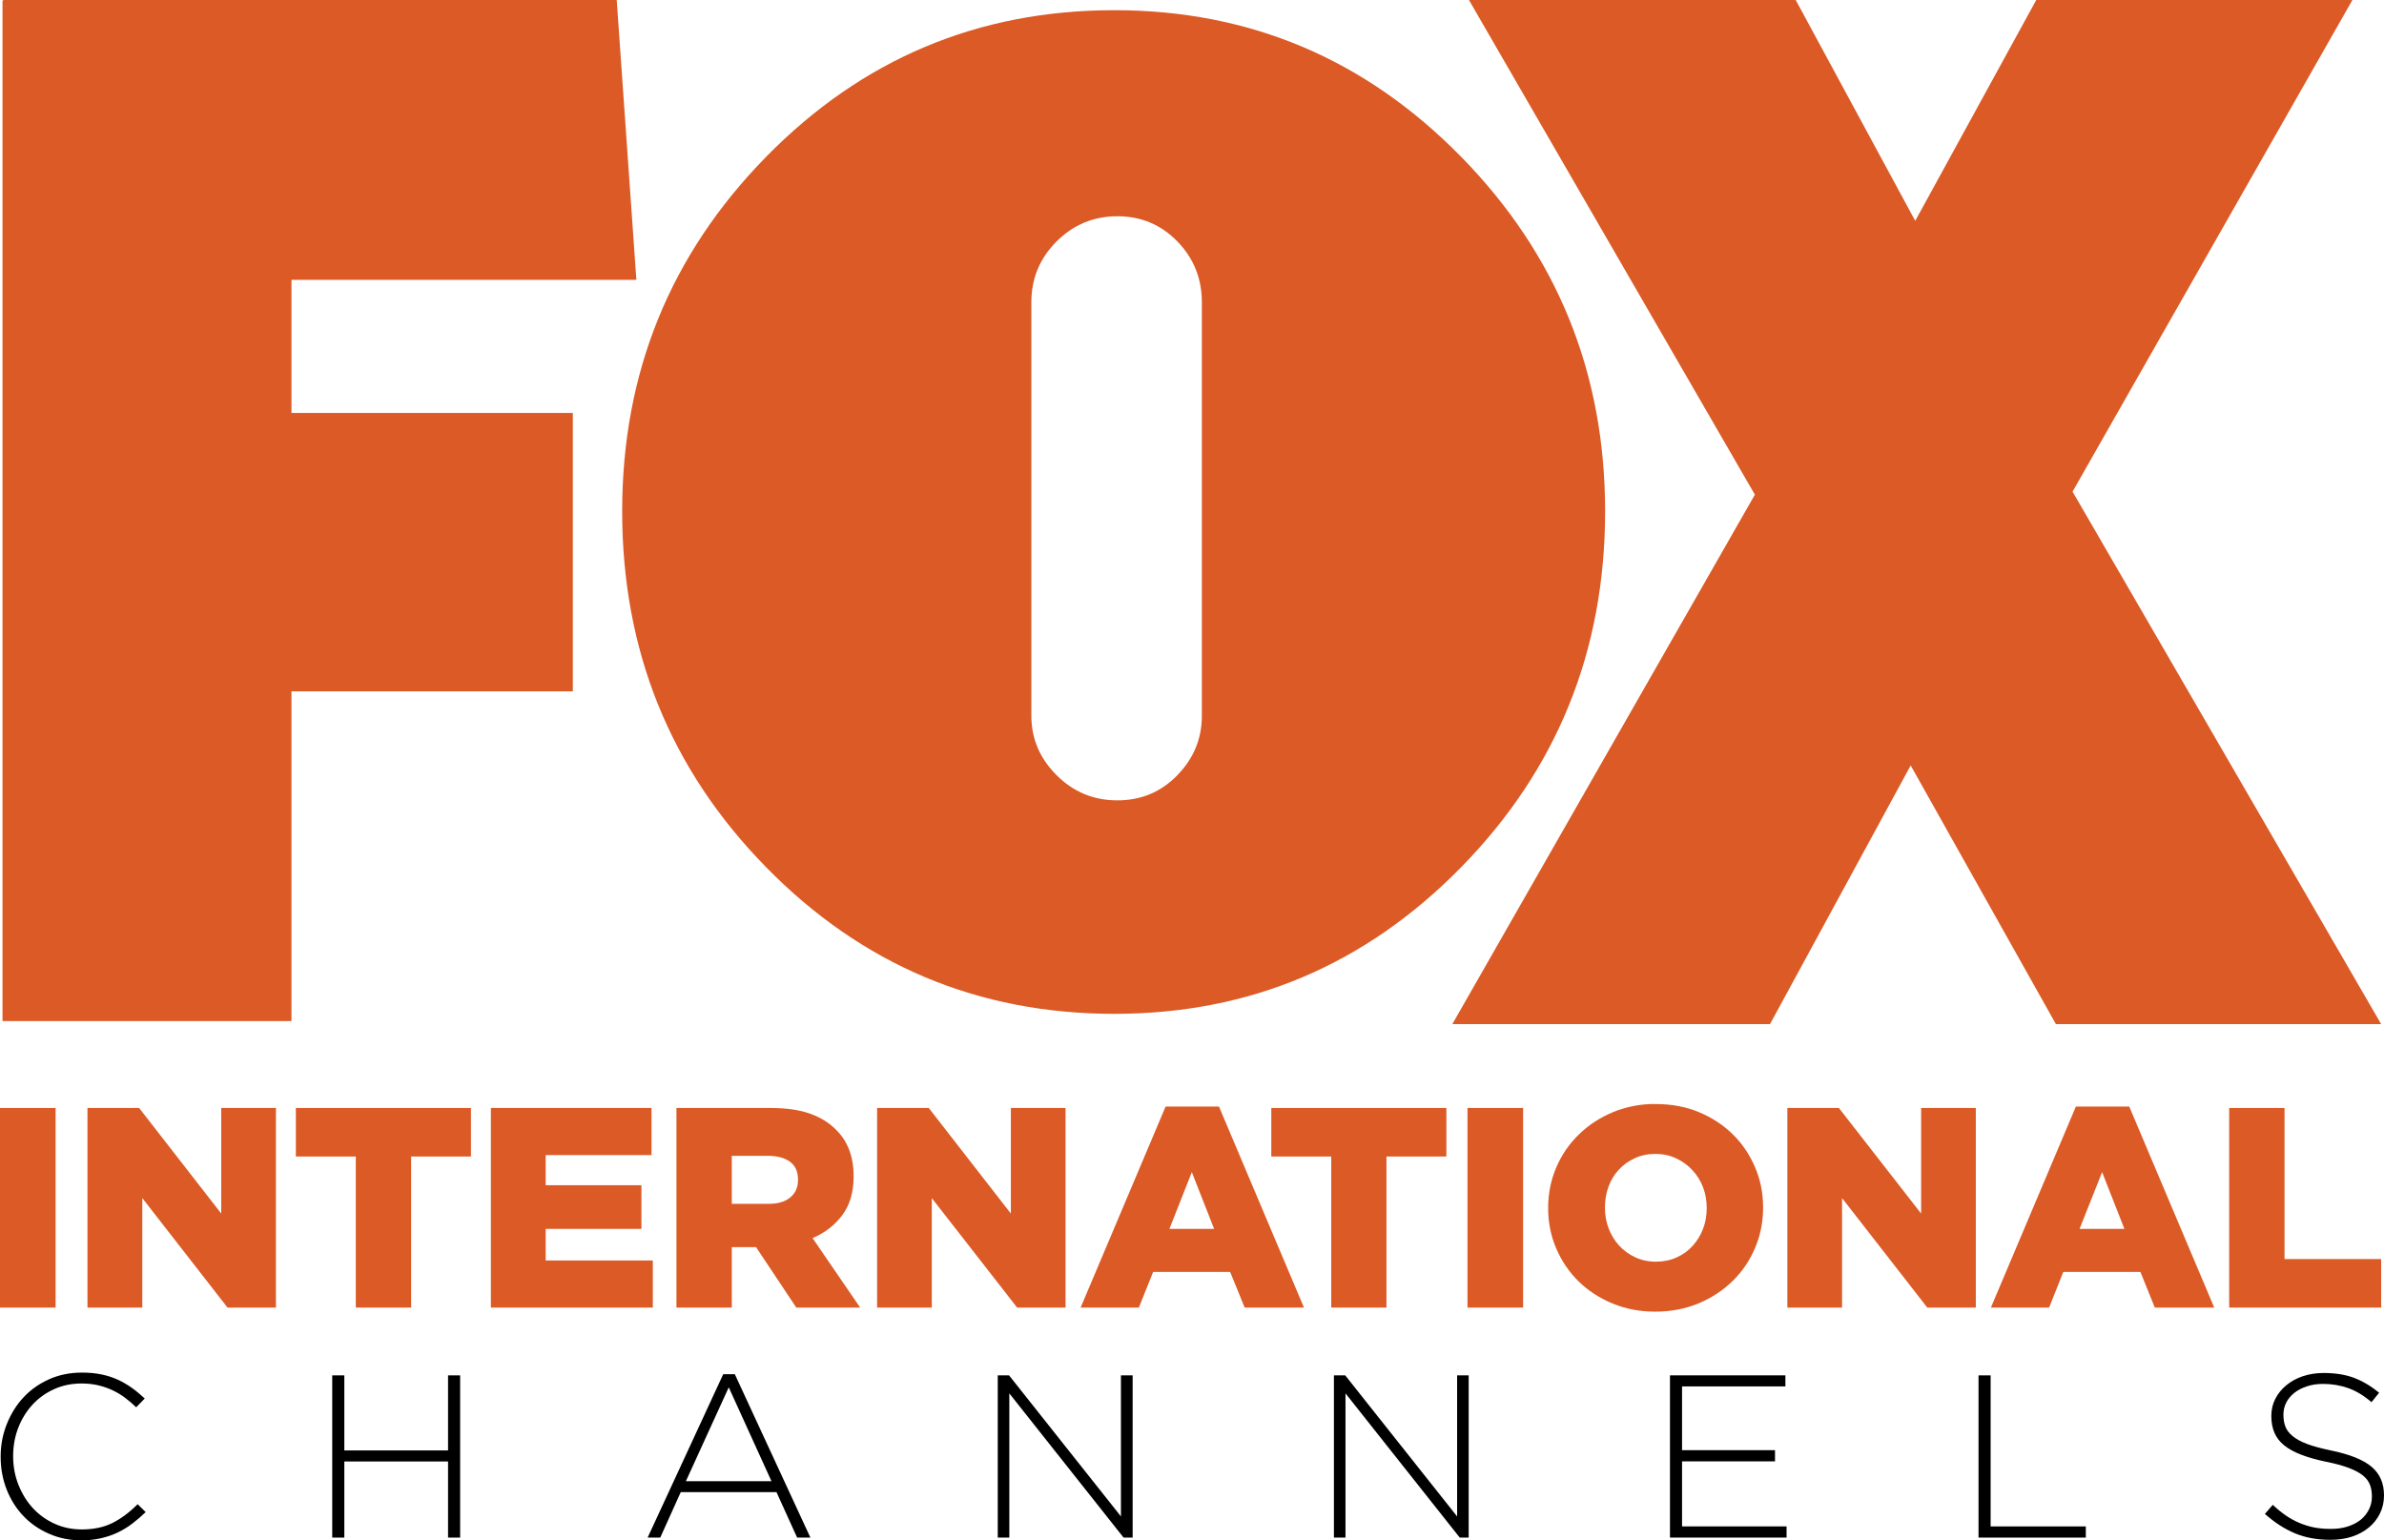
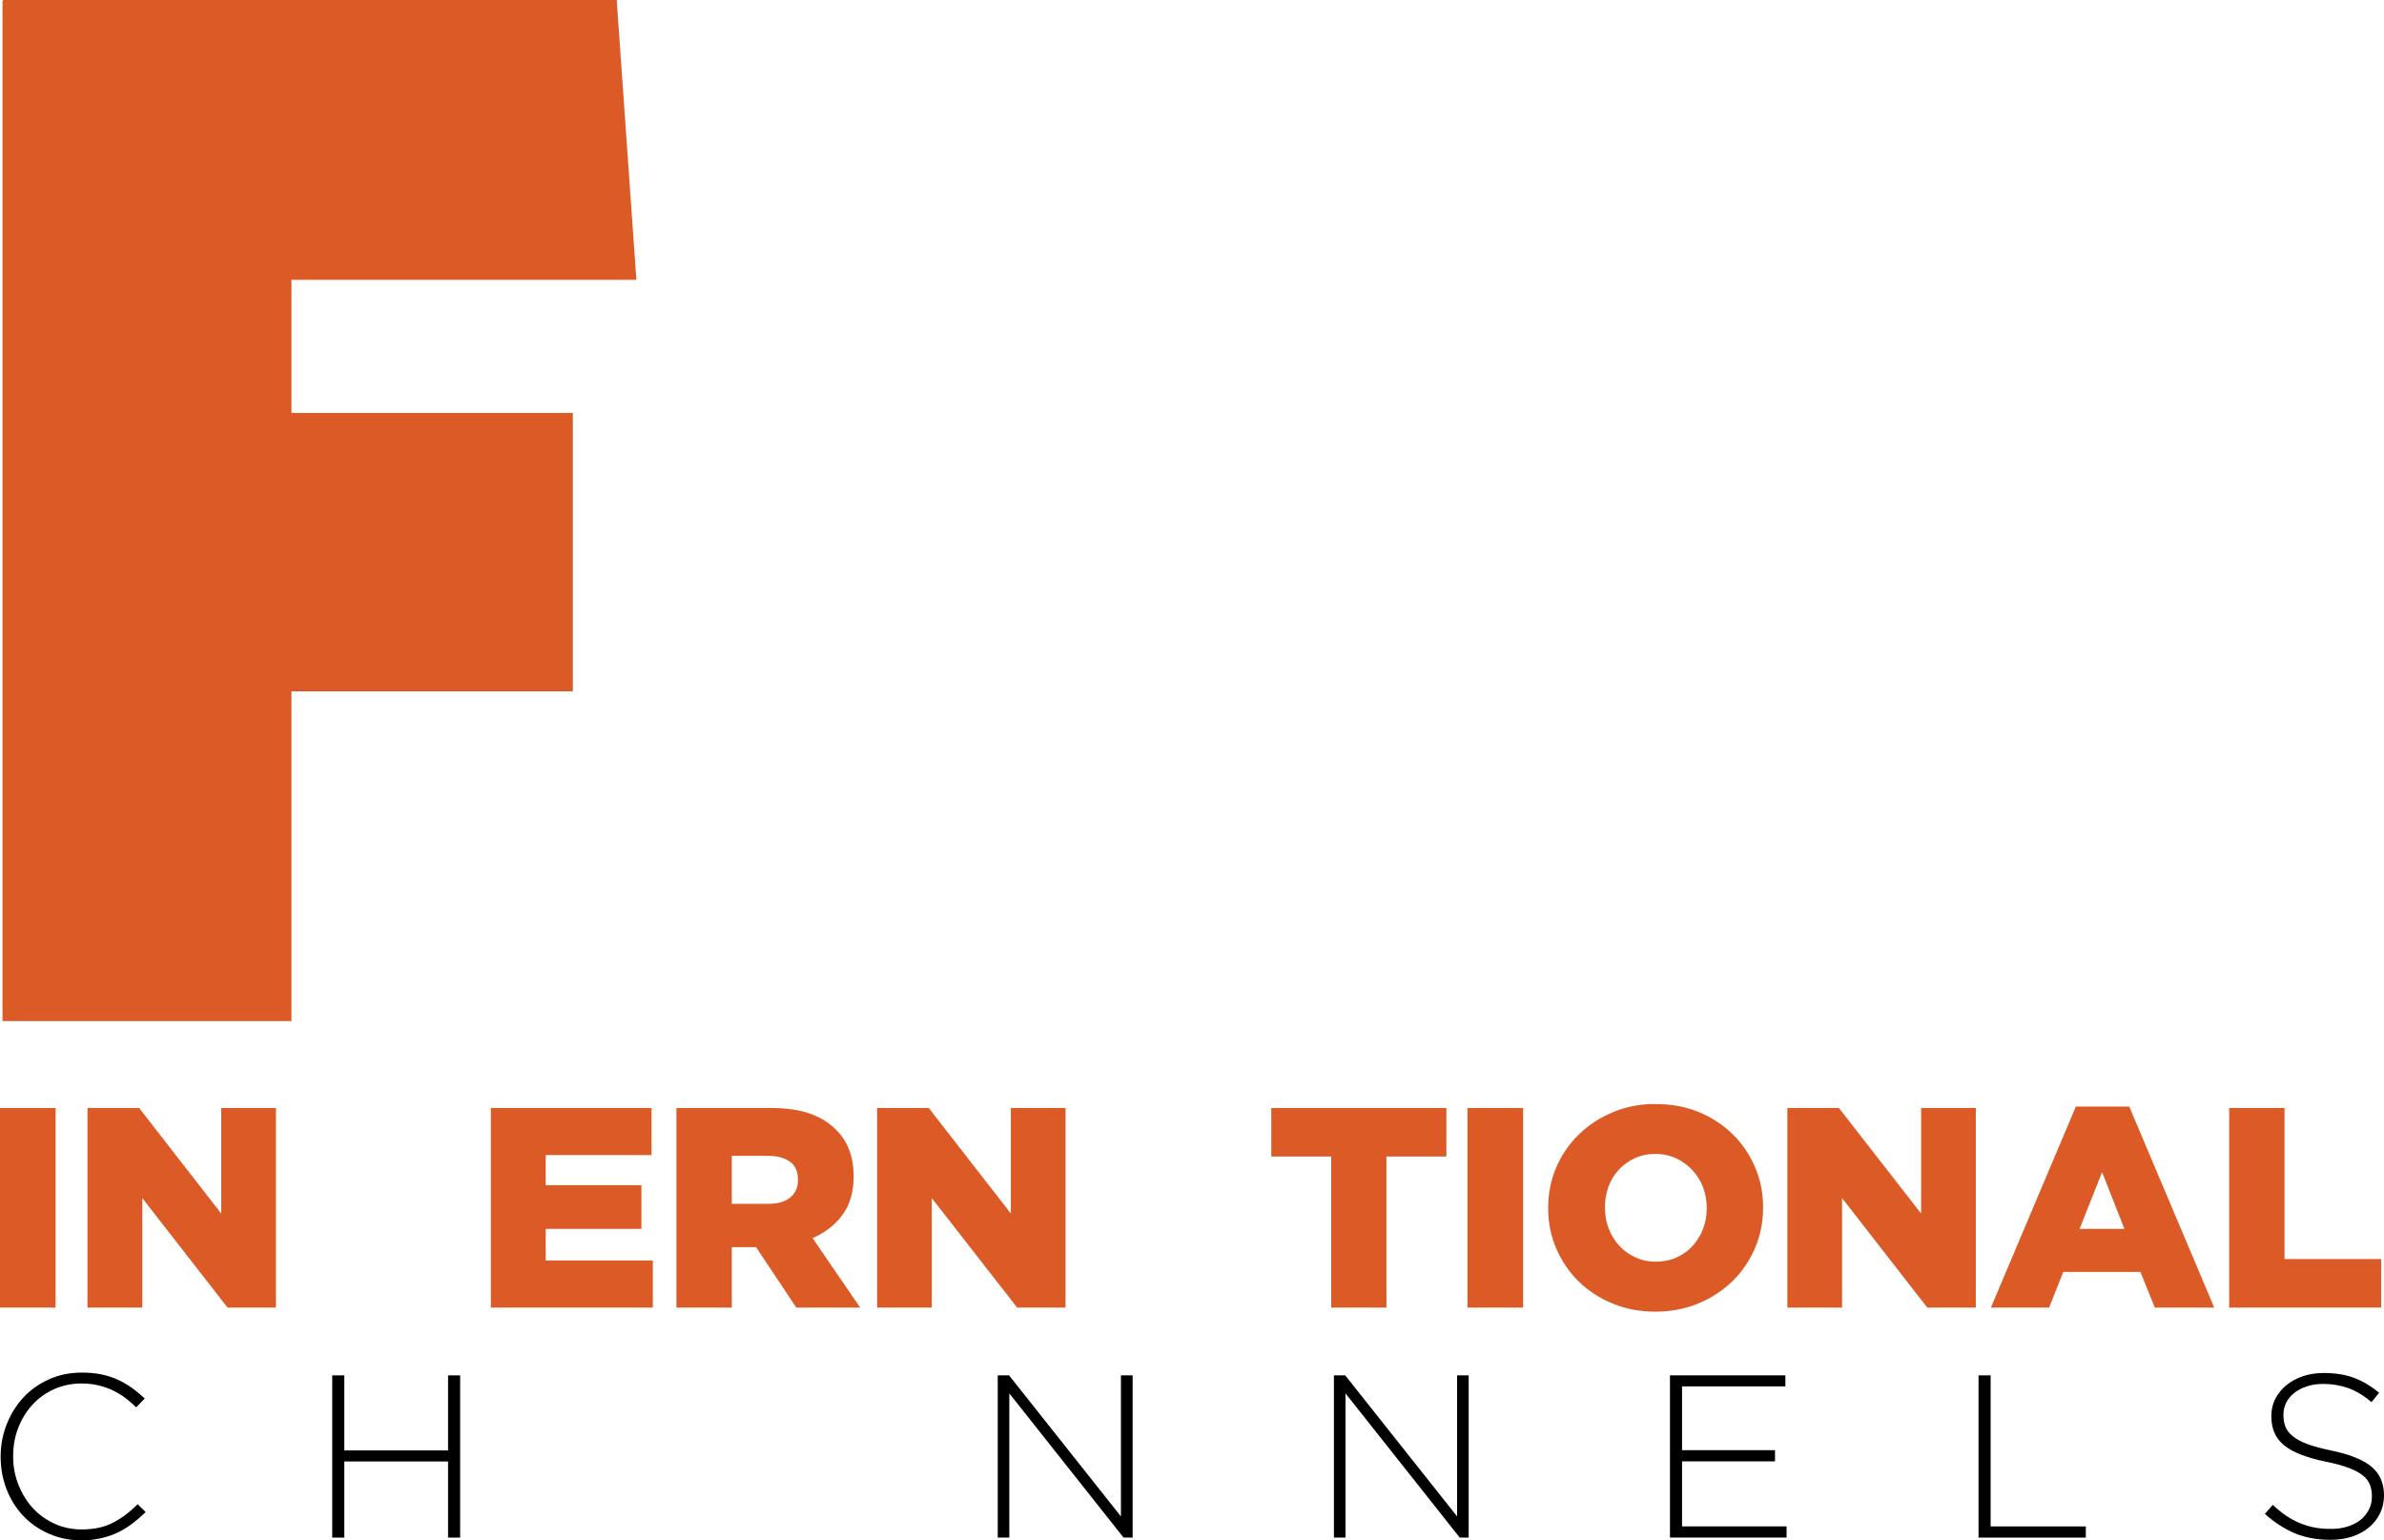
<svg xmlns="http://www.w3.org/2000/svg" xmlns:ns1="http://www.inkscape.org/namespaces/inkscape" xmlns:ns2="http://sodipodi.sourceforge.net/DTD/sodipodi-0.dtd" width="631.841" height="408.264" id="svg2" version="1.1" ns1:version="0.48.4 r9939" ns2:docname="New document 1">
  <defs id="defs4" />
  <ns2:namedview id="base" pagecolor="#ffffff" bordercolor="#666666" borderopacity="1.0" ns1:pageopacity="0.0" ns1:pageshadow="2" ns1:zoom="0.7" ns1:cx="283.76349" ns1:cy="131.55335" ns1:document-units="px" ns1:current-layer="layer1" showgrid="false" fit-margin-top="0" fit-margin-left="0" fit-margin-right="0" fit-margin-bottom="0" ns1:window-width="1366" ns1:window-height="706" ns1:window-x="-8" ns1:window-y="-8" ns1:window-maximized="1" />
  <g ns1:label="Layer 1" ns1:groupmode="layer" id="layer1" transform="translate(-35.938,-429.111)">
    <g id="g2986" transform="matrix(1.112,0,0,1.112,36.603,429.111)">
      <g id="g2988">
        <path id="path2990" d="m 68.868,66.704 v 31.729 h 67.064 v 66.345 H 68.868 v 78.6 H 0 V 0.36 C 0,0.125 0.119,0 0.36,0 h 146.028 l 4.688,66.704 H 68.868 z" ns1:connector-curvature="0" style="fill:#db5a26" />
-         <path id="path2992" d="m 347.686,37.411 c 22.847,23.321 34.277,51.473 34.277,84.45 0,33.216 -11.431,61.483 -34.277,84.807 -22.851,23.32 -50.411,34.98 -82.682,34.98 -32.508,0 -60.191,-11.66 -83.037,-34.98 -22.852,-23.323 -34.275,-51.591 -34.275,-84.807 0,-32.978 11.423,-61.129 34.275,-84.45 22.846,-23.321 50.529,-34.982 83.037,-34.982 32.27,0 59.831,11.661 82.682,34.982 z m -102.47,133.212 c 0,5.423 1.999,10.132 6.007,14.135 4.002,4.008 8.834,6.008 14.487,6.008 5.654,0 10.424,-2 14.311,-6.008 3.888,-4.003 5.831,-8.712 5.831,-14.135 V 72.039 c 0,-5.653 -1.943,-10.479 -5.831,-14.487 -3.886,-4.002 -8.656,-6.007 -14.311,-6.007 -5.653,0 -10.484,2.005 -14.487,6.007 -4.009,4.008 -6.007,8.834 -6.007,14.487 v 98.584 z" ns1:connector-curvature="0" style="fill:#db5a26" />
-         <path id="path2994" d="m 489.407,244.102 -34.612,-61.658 -33.532,61.658 H 345.545 L 417.658,117.904 349.511,0 h 77.882 L 455.878,52.642 484.722,0 h 75.356 l -66.704,117.182 73.555,126.919 h -77.522 z" ns1:connector-curvature="0" style="fill:#db5a26" />
      </g>
    </g>
    <path style="font-size:67.132px;font-style:normal;font-variant:normal;font-weight:900;font-stretch:normal;text-align:start;line-height:0%;letter-spacing:-1.029px;word-spacing:0px;writing-mode:lr-tb;text-anchor:start;fill:#db5a26;fill-opacity:1;stroke:none;font-family:Gotham Black;-inkscape-font-specification:'Gotham Black, Heavy'" d="m 35.938,722.779 0,52.901 14.737,0 0,-52.901 -14.737,0 z" id="path3784" ns1:connector-curvature="0" />
    <path style="font-size:67.132px;font-style:normal;font-variant:normal;font-weight:900;font-stretch:normal;text-align:start;line-height:0%;letter-spacing:-1.029px;word-spacing:0px;writing-mode:lr-tb;text-anchor:start;fill:#db5a26;fill-opacity:1;stroke:none;font-family:Gotham Black;-inkscape-font-specification:'Gotham Black, Heavy'" d="m 59.121,722.779 0,52.901 14.529,0 0,-29.022 22.592,29.022 12.825,0 0,-52.901 -14.494,0 0,27.98 -21.758,-27.98 -13.695,0 z" id="path3786" ns1:connector-curvature="0" />
-     <path style="font-size:67.132px;font-style:normal;font-variant:normal;font-weight:900;font-stretch:normal;text-align:start;line-height:0%;letter-spacing:-1.029px;word-spacing:0px;writing-mode:lr-tb;text-anchor:start;fill:#db5a26;fill-opacity:1;stroke:none;font-family:Gotham Black;-inkscape-font-specification:'Gotham Black, Heavy'" d="m 114.351,722.779 0,12.86 15.884,0 0,40.041 14.668,0 0,-40.041 15.849,0 0,-12.86 -46.401,0 z" id="path3788" ns1:connector-curvature="0" />
    <path style="font-size:67.132px;font-style:normal;font-variant:normal;font-weight:900;font-stretch:normal;text-align:start;line-height:0%;letter-spacing:-1.029px;word-spacing:0px;writing-mode:lr-tb;text-anchor:start;fill:#db5a26;fill-opacity:1;stroke:none;font-family:Gotham Black;-inkscape-font-specification:'Gotham Black, Heavy'" d="m 166.036,722.779 0,52.901 42.925,0 0,-12.478 -28.397,0 0,-8.377 25.373,0 0,-11.574 -25.373,0 0,-7.994 28.05,0 0,-12.478 -42.578,0 z" id="path3790" ns1:connector-curvature="0" />
    <path style="font-size:67.132px;font-style:normal;font-variant:normal;font-weight:900;font-stretch:normal;text-align:start;line-height:0%;letter-spacing:-1.029px;word-spacing:0px;writing-mode:lr-tb;text-anchor:start;fill:#db5a26;fill-opacity:1;stroke:none;font-family:Gotham Black;-inkscape-font-specification:'Gotham Black, Heavy'" d="m 215.218,722.779 0,52.901 14.668,0 0,-16.023 6.291,0 0.139,0 10.67,16.023 16.927,0 L 251.296,757.259 c 3.326,-1.412 5.96,-3.482 7.925,-6.152 1.965,-2.67 2.954,-6.032 2.954,-10.114 l 0,-0.139 c -10e-5,-5.19 -1.568,-9.315 -4.692,-12.339 -1.764,-1.815 -4.06,-3.233 -6.882,-4.24 -2.822,-1.008 -6.277,-1.495 -10.358,-1.495 l -25.025,0 z m 14.668,12.687 9.593,0 c 2.47,3e-5 4.428,0.531 5.839,1.564 1.411,1.033 2.12,2.611 2.12,4.727 l 0,0.139 c -3e-5,1.915 -0.69,3.455 -2.051,4.588 -1.361,1.133 -3.286,1.703 -5.804,1.703 l -9.697,0 0,-12.721 z" id="path3792" ns1:connector-curvature="0" />
    <path style="font-size:67.132px;font-style:normal;font-variant:normal;font-weight:900;font-stretch:normal;text-align:start;line-height:0%;letter-spacing:-1.029px;word-spacing:0px;writing-mode:lr-tb;text-anchor:start;fill:#db5a26;fill-opacity:1;stroke:none;font-family:Gotham Black;-inkscape-font-specification:'Gotham Black, Heavy'" d="m 268.397,722.779 0,52.901 14.494,0 0,-29.022 22.627,29.022 12.826,0 0,-52.901 -14.494,0 0,27.98 -21.758,-27.98 -13.694,0 z" id="path3794" ns1:connector-curvature="0" />
-     <path style="font-size:67.132px;font-style:normal;font-variant:normal;font-weight:900;font-stretch:normal;text-align:start;line-height:0%;letter-spacing:-1.029px;word-spacing:0px;writing-mode:lr-tb;text-anchor:start;fill:#db5a26;fill-opacity:1;stroke:none;font-family:Gotham Black;-inkscape-font-specification:'Gotham Black, Heavy'" d="m 344.863,722.397 -22.523,53.283 15.432,0 3.789,-9.454 20.403,0 3.858,9.454 15.71,0 -22.523,-53.283 -14.147,0 z m 6.951,17.379 5.909,15.05 -11.852,0 5.943,-15.05 z" id="path3796" ns1:connector-curvature="0" />
    <path style="font-size:67.132px;font-style:normal;font-variant:normal;font-weight:900;font-stretch:normal;text-align:start;line-height:0%;letter-spacing:-1.029px;word-spacing:0px;writing-mode:lr-tb;text-anchor:start;fill:#db5a26;fill-opacity:1;stroke:none;font-family:Gotham Black;-inkscape-font-specification:'Gotham Black, Heavy'" d="m 372.878,722.779 0,12.86 15.884,0 0,40.041 14.633,0 0,-40.041 15.884,0 0,-12.86 -46.402,0 z" id="path3798" ns1:connector-curvature="0" />
    <path style="font-size:67.132px;font-style:normal;font-variant:normal;font-weight:900;font-stretch:normal;text-align:start;line-height:0%;letter-spacing:-1.029px;word-spacing:0px;writing-mode:lr-tb;text-anchor:start;fill:#db5a26;fill-opacity:1;stroke:none;font-family:Gotham Black;-inkscape-font-specification:'Gotham Black, Heavy'" d="m 424.876,722.779 0,52.901 14.737,0 0,-52.901 -14.737,0 z" id="path3800" ns1:connector-curvature="0" />
    <path style="font-size:67.132px;font-style:normal;font-variant:normal;font-weight:900;font-stretch:normal;text-align:start;line-height:0%;letter-spacing:-1.029px;word-spacing:0px;writing-mode:lr-tb;text-anchor:start;fill:#db5a26;fill-opacity:1;stroke:none;font-family:Gotham Black;-inkscape-font-specification:'Gotham Black, Heavy'" d="m 473.293,721.737 c -3.505,0.157 -6.759,0.864 -9.802,2.12 -3.477,1.436 -6.502,3.414 -9.072,5.908 -2.57,2.495 -4.577,5.408 -6.013,8.759 -1.436,3.351 -2.155,6.927 -2.155,10.705 l 0,0.139 c -1e-5,3.778 0.719,7.344 2.155,10.671 1.436,3.326 3.389,6.22 5.909,8.689 2.52,2.469 5.525,4.438 9.002,5.874 3.477,1.436 7.25,2.155 11.331,2.155 4.081,0 7.889,-0.719 11.366,-2.155 3.477,-1.436 6.502,-3.415 9.072,-5.909 2.57,-2.494 4.542,-5.408 5.978,-8.759 1.436,-3.351 2.155,-6.925 2.155,-10.705 l 0,-0.139 c -5e-5,-3.78 -0.719,-7.345 -2.155,-10.671 -1.436,-3.325 -3.39,-6.22 -5.909,-8.689 -2.519,-2.47 -5.525,-4.438 -9.002,-5.874 -3.477,-1.436 -7.248,-2.12 -11.331,-2.12 -0.51,0 -1.029,-0.02 -1.529,0 z m 1.356,13.207 c 2.016,4e-5 3.864,0.401 5.526,1.182 1.662,0.781 3.1,1.818 4.31,3.128 1.209,1.31 2.16,2.805 2.815,4.518 0.655,1.713 0.973,3.542 0.973,5.457 l 0,0.139 c -5e-5,1.915 -0.318,3.744 -0.973,5.457 -0.655,1.713 -1.587,3.199 -2.746,4.484 -1.159,1.285 -2.543,2.303 -4.206,3.059 -1.663,0.756 -3.511,1.147 -5.527,1.147 -2.014,10e-6 -3.863,-0.401 -5.526,-1.182 -1.663,-0.78 -3.091,-1.818 -4.275,-3.128 -1.184,-1.31 -2.091,-2.805 -2.746,-4.518 -0.655,-1.714 -0.973,-3.542 -0.973,-5.457 l 0,-0.139 c -2e-5,-1.916 0.309,-3.744 0.939,-5.457 0.63,-1.713 1.527,-3.199 2.711,-4.484 1.184,-1.284 2.603,-2.302 4.24,-3.058 1.638,-0.755 3.441,-1.147 5.457,-1.147 z" id="path3802" ns1:connector-curvature="0" />
    <path style="font-size:67.132px;font-style:normal;font-variant:normal;font-weight:900;font-stretch:normal;text-align:start;line-height:0%;letter-spacing:-1.029px;word-spacing:0px;writing-mode:lr-tb;text-anchor:start;fill:#db5a26;fill-opacity:1;stroke:none;font-family:Gotham Black;-inkscape-font-specification:'Gotham Black, Heavy'" d="m 509.65,722.779 0,52.901 14.494,0 0,-29.022 22.592,29.022 12.86,0 0,-52.901 -14.494,0 0,27.98 -21.793,-27.98 -13.66,0 z" id="path3804" ns1:connector-curvature="0" />
    <path style="font-size:67.132px;font-style:normal;font-variant:normal;font-weight:900;font-stretch:normal;text-align:start;line-height:0%;letter-spacing:-1.029px;word-spacing:0px;writing-mode:lr-tb;text-anchor:start;fill:#db5a26;fill-opacity:1;stroke:none;font-family:Gotham Black;-inkscape-font-specification:'Gotham Black, Heavy'" d="m 586.116,722.397 -22.523,53.283 15.432,0 3.754,-9.454 20.438,0 3.823,9.454 15.745,0 -22.523,-53.283 -14.147,0 z m 6.952,17.379 5.909,15.05 -11.887,0 5.978,-15.05 z" id="path3806" ns1:connector-curvature="0" />
    <path style="font-size:67.132px;font-style:normal;font-variant:normal;font-weight:900;font-stretch:normal;text-align:start;line-height:0%;letter-spacing:-1.029px;word-spacing:0px;writing-mode:lr-tb;text-anchor:start;fill:#db5a26;fill-opacity:1;stroke:none;font-family:Gotham Black;-inkscape-font-specification:'Gotham Black, Heavy'" d="m 626.748,722.779 0,52.901 40.284,0 0,-12.86 -25.616,0 0,-40.041 -14.668,0 z" id="path3808" ns1:connector-curvature="0" />
    <path style="font-size:55.077px;font-style:normal;font-variant:normal;font-weight:300;font-stretch:normal;text-align:start;line-height:0%;letter-spacing:36.439px;word-spacing:0px;writing-mode:lr-tb;text-anchor:start;fill:#000000;fill-opacity:1;stroke:none;font-family:Gotham Light;-inkscape-font-specification:'Gotham Light, Light'" d="m 57.611,792.913 c -3.112,3e-5 -5.987,0.575 -8.607,1.742 -2.62,1.167 -4.891,2.747 -6.795,4.774 -1.904,2.027 -3.375,4.406 -4.46,7.108 -1.085,2.702 -1.638,5.577 -1.638,8.607 l 0,0.104 c -4e-6,3.07 0.538,5.974 1.603,8.676 1.065,2.703 2.557,5.053 4.46,7.039 1.904,1.985 4.139,3.522 6.76,4.669 2.621,1.146 5.467,1.742 8.537,1.742 1.884,0 3.63,-0.189 5.227,-0.558 1.597,-0.368 3.089,-0.878 4.46,-1.533 1.371,-0.655 2.66,-1.448 3.868,-2.369 1.208,-0.922 2.372,-1.927 3.519,-3.032 l -2.126,-2.091 c -2.17,2.17 -4.397,3.837 -6.69,4.983 -2.293,1.146 -5.008,1.707 -8.119,1.707 -2.58,0 -4.968,-0.495 -7.178,-1.499 -2.21,-1.003 -4.132,-2.372 -5.749,-4.111 -1.617,-1.74 -2.891,-3.814 -3.833,-6.168 -0.941,-2.354 -1.429,-4.859 -1.429,-7.562 l 0,-0.139 c -7e-6,-2.702 0.473,-5.227 1.394,-7.561 0.921,-2.334 2.181,-4.358 3.798,-6.098 1.617,-1.739 3.538,-3.094 5.749,-4.077 2.211,-0.983 4.599,-1.464 7.178,-1.464 1.597,4e-5 3.088,0.16 4.46,0.488 1.372,0.328 2.632,0.772 3.798,1.324 1.166,0.552 2.286,1.208 3.31,1.986 1.024,0.778 1.986,1.608 2.927,2.509 l 2.265,-2.334 c -1.106,-1.023 -2.213,-1.949 -3.38,-2.787 -1.167,-0.839 -2.433,-1.581 -3.763,-2.195 -1.331,-0.615 -2.765,-1.066 -4.321,-1.394 -1.556,-0.327 -3.303,-0.488 -5.227,-0.488 z" id="path3824" ns1:connector-curvature="0" />
    <path style="font-size:55.077px;font-style:normal;font-variant:normal;font-weight:300;font-stretch:normal;text-align:start;line-height:0%;letter-spacing:36.439px;word-spacing:0px;writing-mode:lr-tb;text-anchor:start;fill:#000000;fill-opacity:1;stroke:none;font-family:Gotham Light;-inkscape-font-specification:'Gotham Light, Light'" d="m 123.99,793.645 0,42.998 3.206,0 0,-20.175 27.493,0 0,20.175 3.206,0 0,-42.998 -3.206,0 0,19.896 -27.493,0 0,-19.896 -3.206,0 z" id="path3826" ns1:connector-curvature="0" />
-     <path style="font-size:55.077px;font-style:normal;font-variant:normal;font-weight:300;font-stretch:normal;text-align:start;line-height:0%;letter-spacing:36.439px;word-spacing:0px;writing-mode:lr-tb;text-anchor:start;fill:#000000;fill-opacity:1;stroke:none;font-family:Gotham Light;-inkscape-font-specification:'Gotham Light, Light'" d="m 227.618,793.332 -20.035,43.312 3.345,0 5.436,-12.056 25.367,0 5.471,12.056 3.519,0 -20.036,-43.312 -3.067,0 z m 1.463,3.485 11.325,24.879 -22.684,0 11.359,-24.879 z" id="path3828" ns1:connector-curvature="0" />
    <path style="font-size:55.077px;font-style:normal;font-variant:normal;font-weight:300;font-stretch:normal;text-align:start;line-height:0%;letter-spacing:36.439px;word-spacing:0px;writing-mode:lr-tb;text-anchor:start;fill:#000000;fill-opacity:1;stroke:none;font-family:Gotham Light;-inkscape-font-specification:'Gotham Light, Light'" d="m 300.374,793.645 0,42.998 3.067,0 0,-38.224 30.28,38.224 2.404,0 0,-42.998 -3.101,0 0,37.388 -29.653,-37.388 -2.997,0 z" id="path3830" ns1:connector-curvature="0" />
    <path style="font-size:55.077px;font-style:normal;font-variant:normal;font-weight:300;font-stretch:normal;text-align:start;line-height:0%;letter-spacing:36.439px;word-spacing:0px;writing-mode:lr-tb;text-anchor:start;fill:#000000;fill-opacity:1;stroke:none;font-family:Gotham Light;-inkscape-font-specification:'Gotham Light, Light'" d="m 389.473,793.645 0,42.998 3.066,0 0,-38.224 30.28,38.224 2.369,0 0,-42.998 -3.066,0 0,37.388 -29.653,-37.388 -2.997,0 z" id="path3832" ns1:connector-curvature="0" />
    <path style="font-size:55.077px;font-style:normal;font-variant:normal;font-weight:300;font-stretch:normal;text-align:start;line-height:0%;letter-spacing:36.439px;word-spacing:0px;writing-mode:lr-tb;text-anchor:start;fill:#000000;fill-opacity:1;stroke:none;font-family:Gotham Light;-inkscape-font-specification:'Gotham Light, Light'" d="m 478.536,793.645 0,42.998 30.907,0 0,-2.961 -27.702,0 0,-17.249 24.635,0 0,-2.962 -24.635,0 0,-16.9 27.388,0 0,-2.927 -30.594,0 z" id="path3834" ns1:connector-curvature="0" />
    <path style="font-size:55.077px;font-style:normal;font-variant:normal;font-weight:300;font-stretch:normal;text-align:start;line-height:0%;letter-spacing:36.439px;word-spacing:0px;writing-mode:lr-tb;text-anchor:start;fill:#000000;fill-opacity:1;stroke:none;font-family:Gotham Light;-inkscape-font-specification:'Gotham Light, Light'" d="m 560.317,793.645 0,42.998 28.434,0 0,-2.961 -25.228,0 0,-40.037 -3.206,0 z" id="path3836" ns1:connector-curvature="0" />
    <path style="font-size:55.077px;font-style:normal;font-variant:normal;font-weight:300;font-stretch:normal;text-align:start;line-height:0%;letter-spacing:36.439px;word-spacing:0px;writing-mode:lr-tb;text-anchor:start;fill:#000000;fill-opacity:1;stroke:none;font-family:Gotham Light;-inkscape-font-specification:'Gotham Light, Light'" d="m 651.75,793.018 c -2.006,4e-5 -3.862,0.298 -5.541,0.871 -1.679,0.573 -3.127,1.38 -4.355,2.404 -1.228,1.024 -2.196,2.218 -2.892,3.589 -0.696,1.371 -1.045,2.864 -1.045,4.46 l 0,0.104 c -2e-5,1.637 0.269,3.086 0.801,4.356 0.532,1.269 1.377,2.383 2.544,3.345 1.167,0.962 2.687,1.793 4.53,2.509 1.842,0.716 4.042,1.349 6.62,1.881 2.457,0.491 4.472,1.044 6.028,1.638 1.556,0.593 2.807,1.249 3.728,1.986 0.921,0.737 1.534,1.573 1.882,2.474 0.348,0.901 0.523,1.92 0.523,3.066 l 0,0.104 c -3e-5,1.228 -0.269,2.371 -0.801,3.415 -0.532,1.044 -1.254,1.961 -2.195,2.718 -0.941,0.757 -2.098,1.347 -3.45,1.777 -1.351,0.431 -2.828,0.627 -4.425,0.627 -1.597,10e-6 -3.074,-0.117 -4.425,-0.383 -1.351,-0.266 -2.639,-0.672 -3.868,-1.185 -1.229,-0.512 -2.423,-1.153 -3.589,-1.951 -1.166,-0.798 -2.331,-1.753 -3.519,-2.857 l -2.091,2.404 c 2.58,2.293 5.251,4.011 8.014,5.157 2.763,1.146 5.864,1.707 9.304,1.707 2.088,0 4.009,-0.263 5.749,-0.837 1.74,-0.573 3.211,-1.381 4.46,-2.404 1.249,-1.023 2.245,-2.275 2.962,-3.728 0.716,-1.454 1.08,-3.02 1.08,-4.739 l 0,-0.14 c -3e-5,-3.152 -1.1,-5.663 -3.31,-7.527 -2.211,-1.863 -5.807,-3.297 -10.802,-4.321 -2.538,-0.532 -4.634,-1.093 -6.272,-1.707 -1.638,-0.614 -2.912,-1.333 -3.833,-2.091 -0.921,-0.757 -1.568,-1.588 -1.916,-2.509 -0.348,-0.921 -0.523,-1.955 -0.523,-3.101 l 0,-0.104 c -10e-6,-1.106 0.241,-2.154 0.732,-3.136 0.491,-0.982 1.204,-1.841 2.125,-2.579 0.921,-0.737 2.021,-1.312 3.31,-1.742 1.289,-0.43 2.724,-0.662 4.321,-0.662 2.375,3e-5 4.623,0.379 6.69,1.115 2.067,0.736 4.12,1.968 6.168,3.728 l 2.021,-2.509 c -2.17,-1.761 -4.383,-3.078 -6.655,-3.938 -2.272,-0.86 -4.973,-1.289 -8.084,-1.289 z" id="path3838" ns1:connector-curvature="0" />
  </g>
</svg>